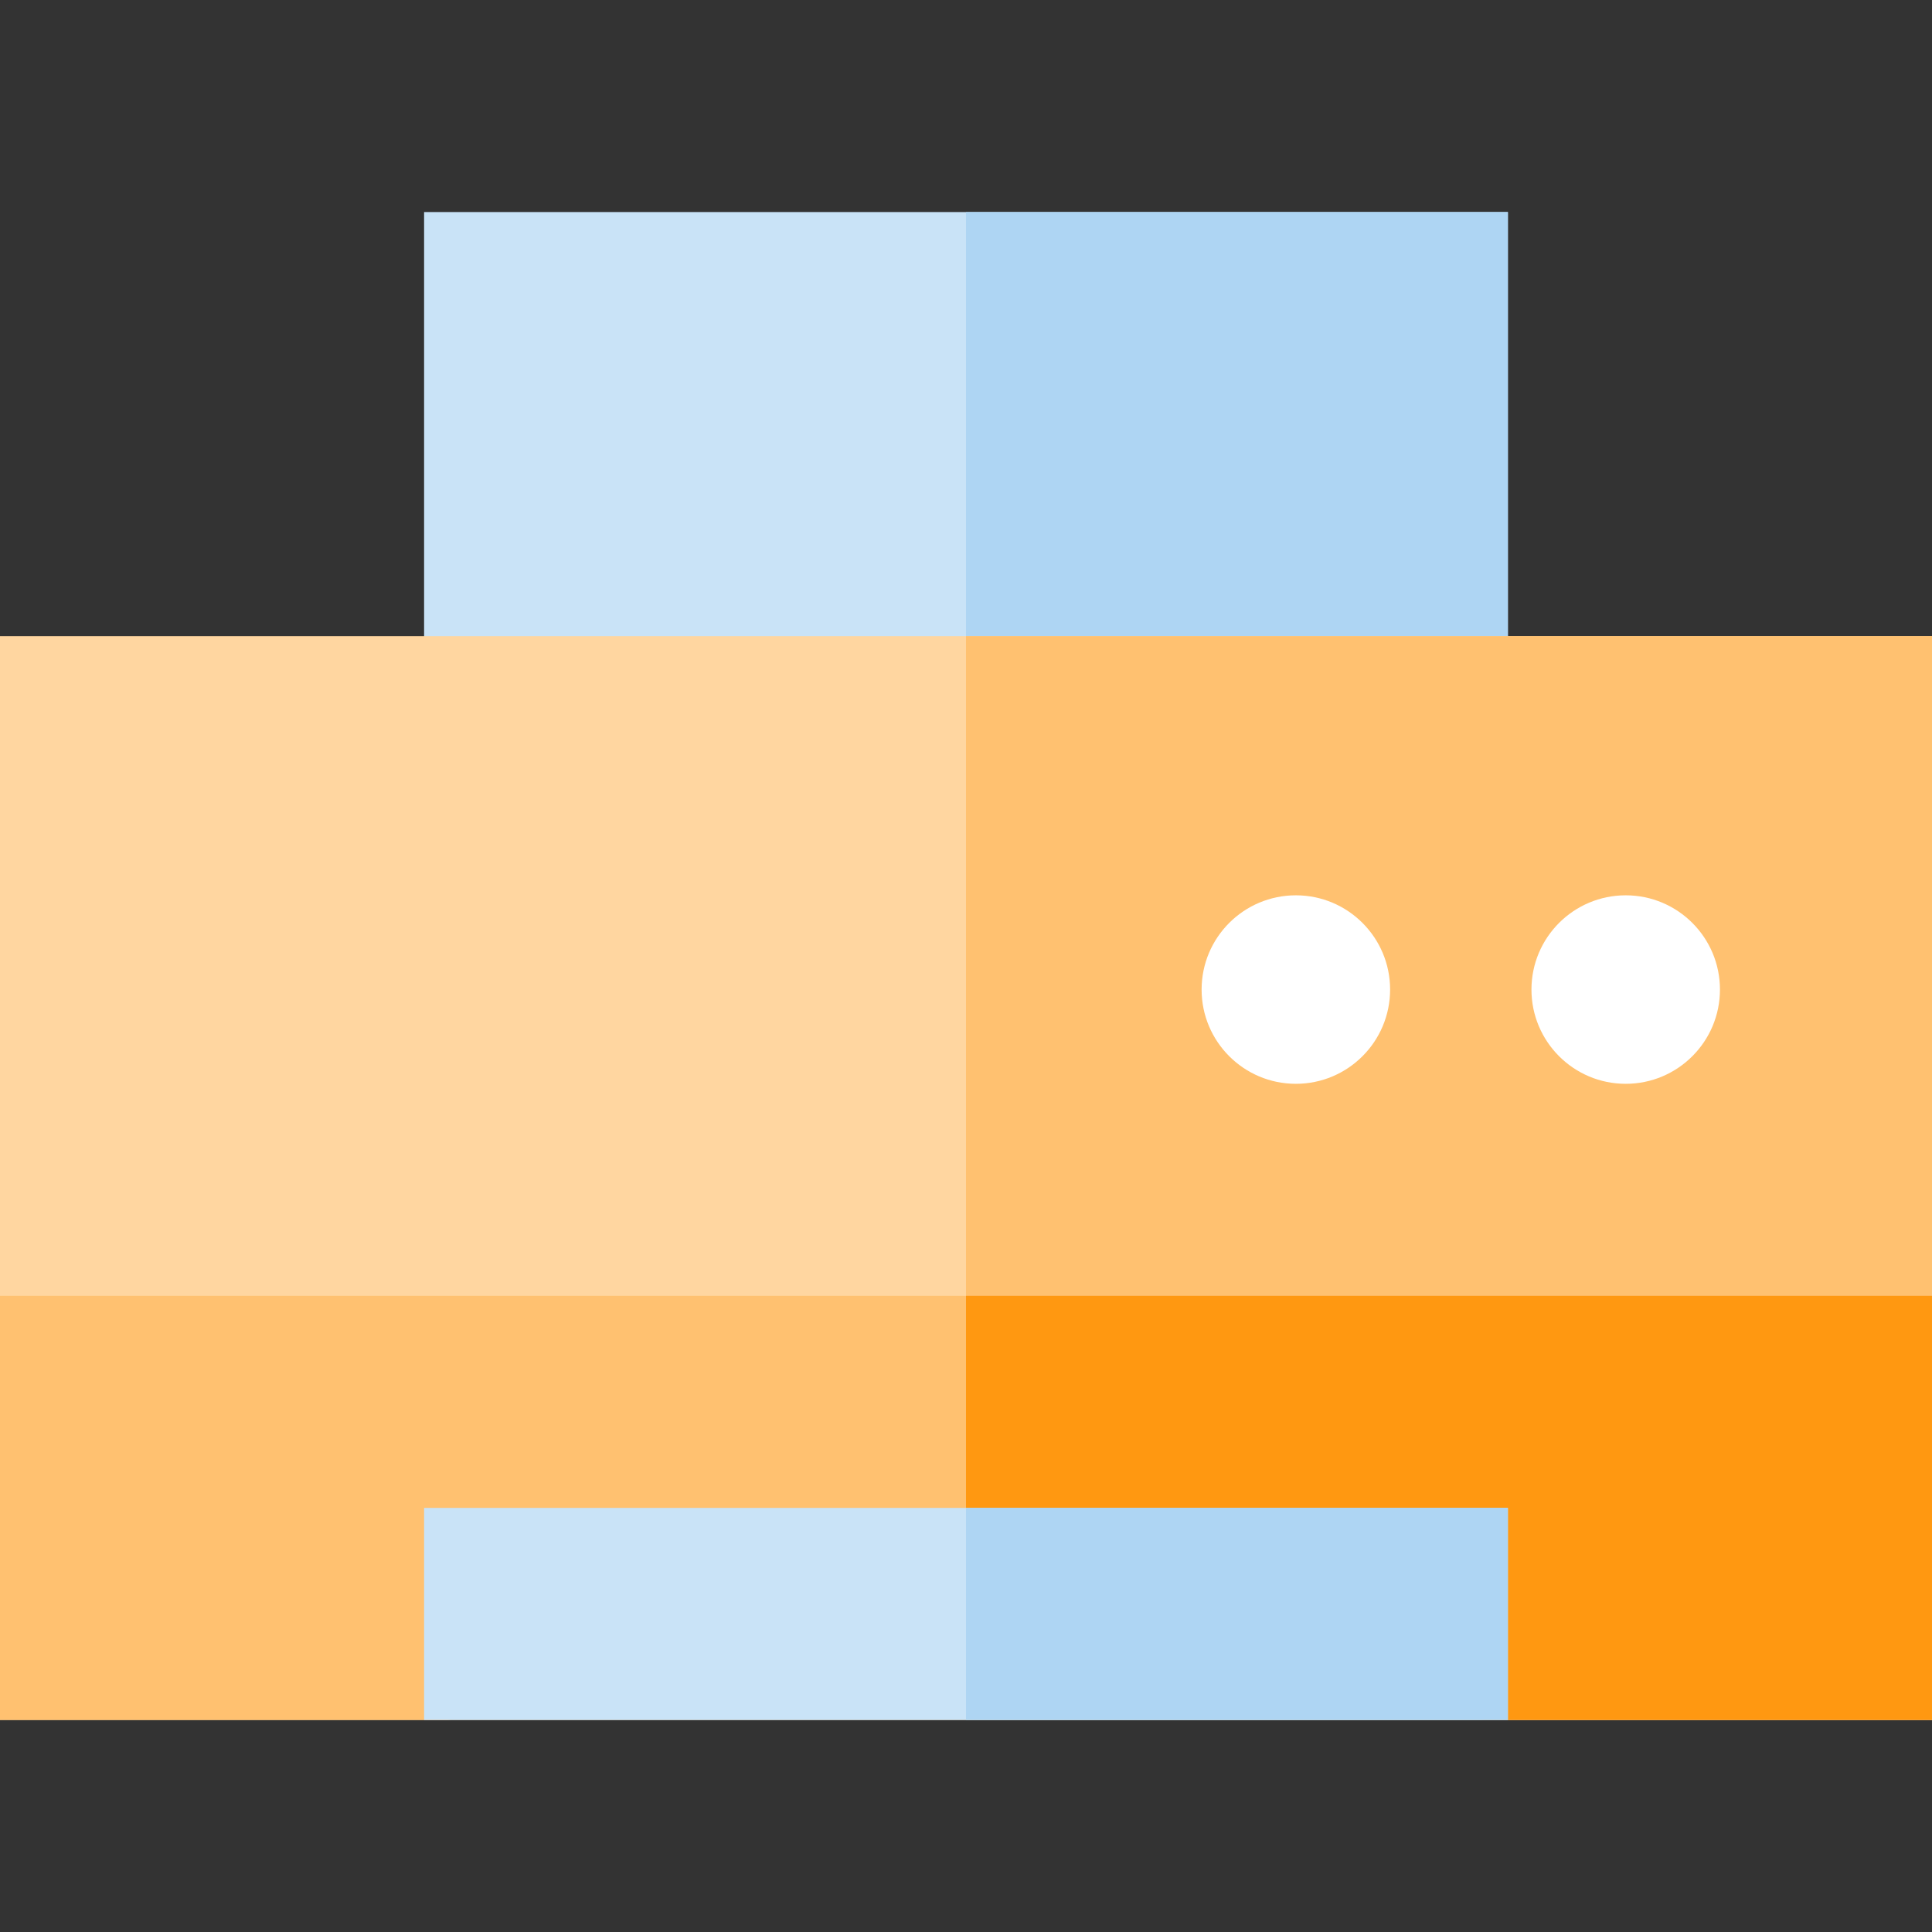
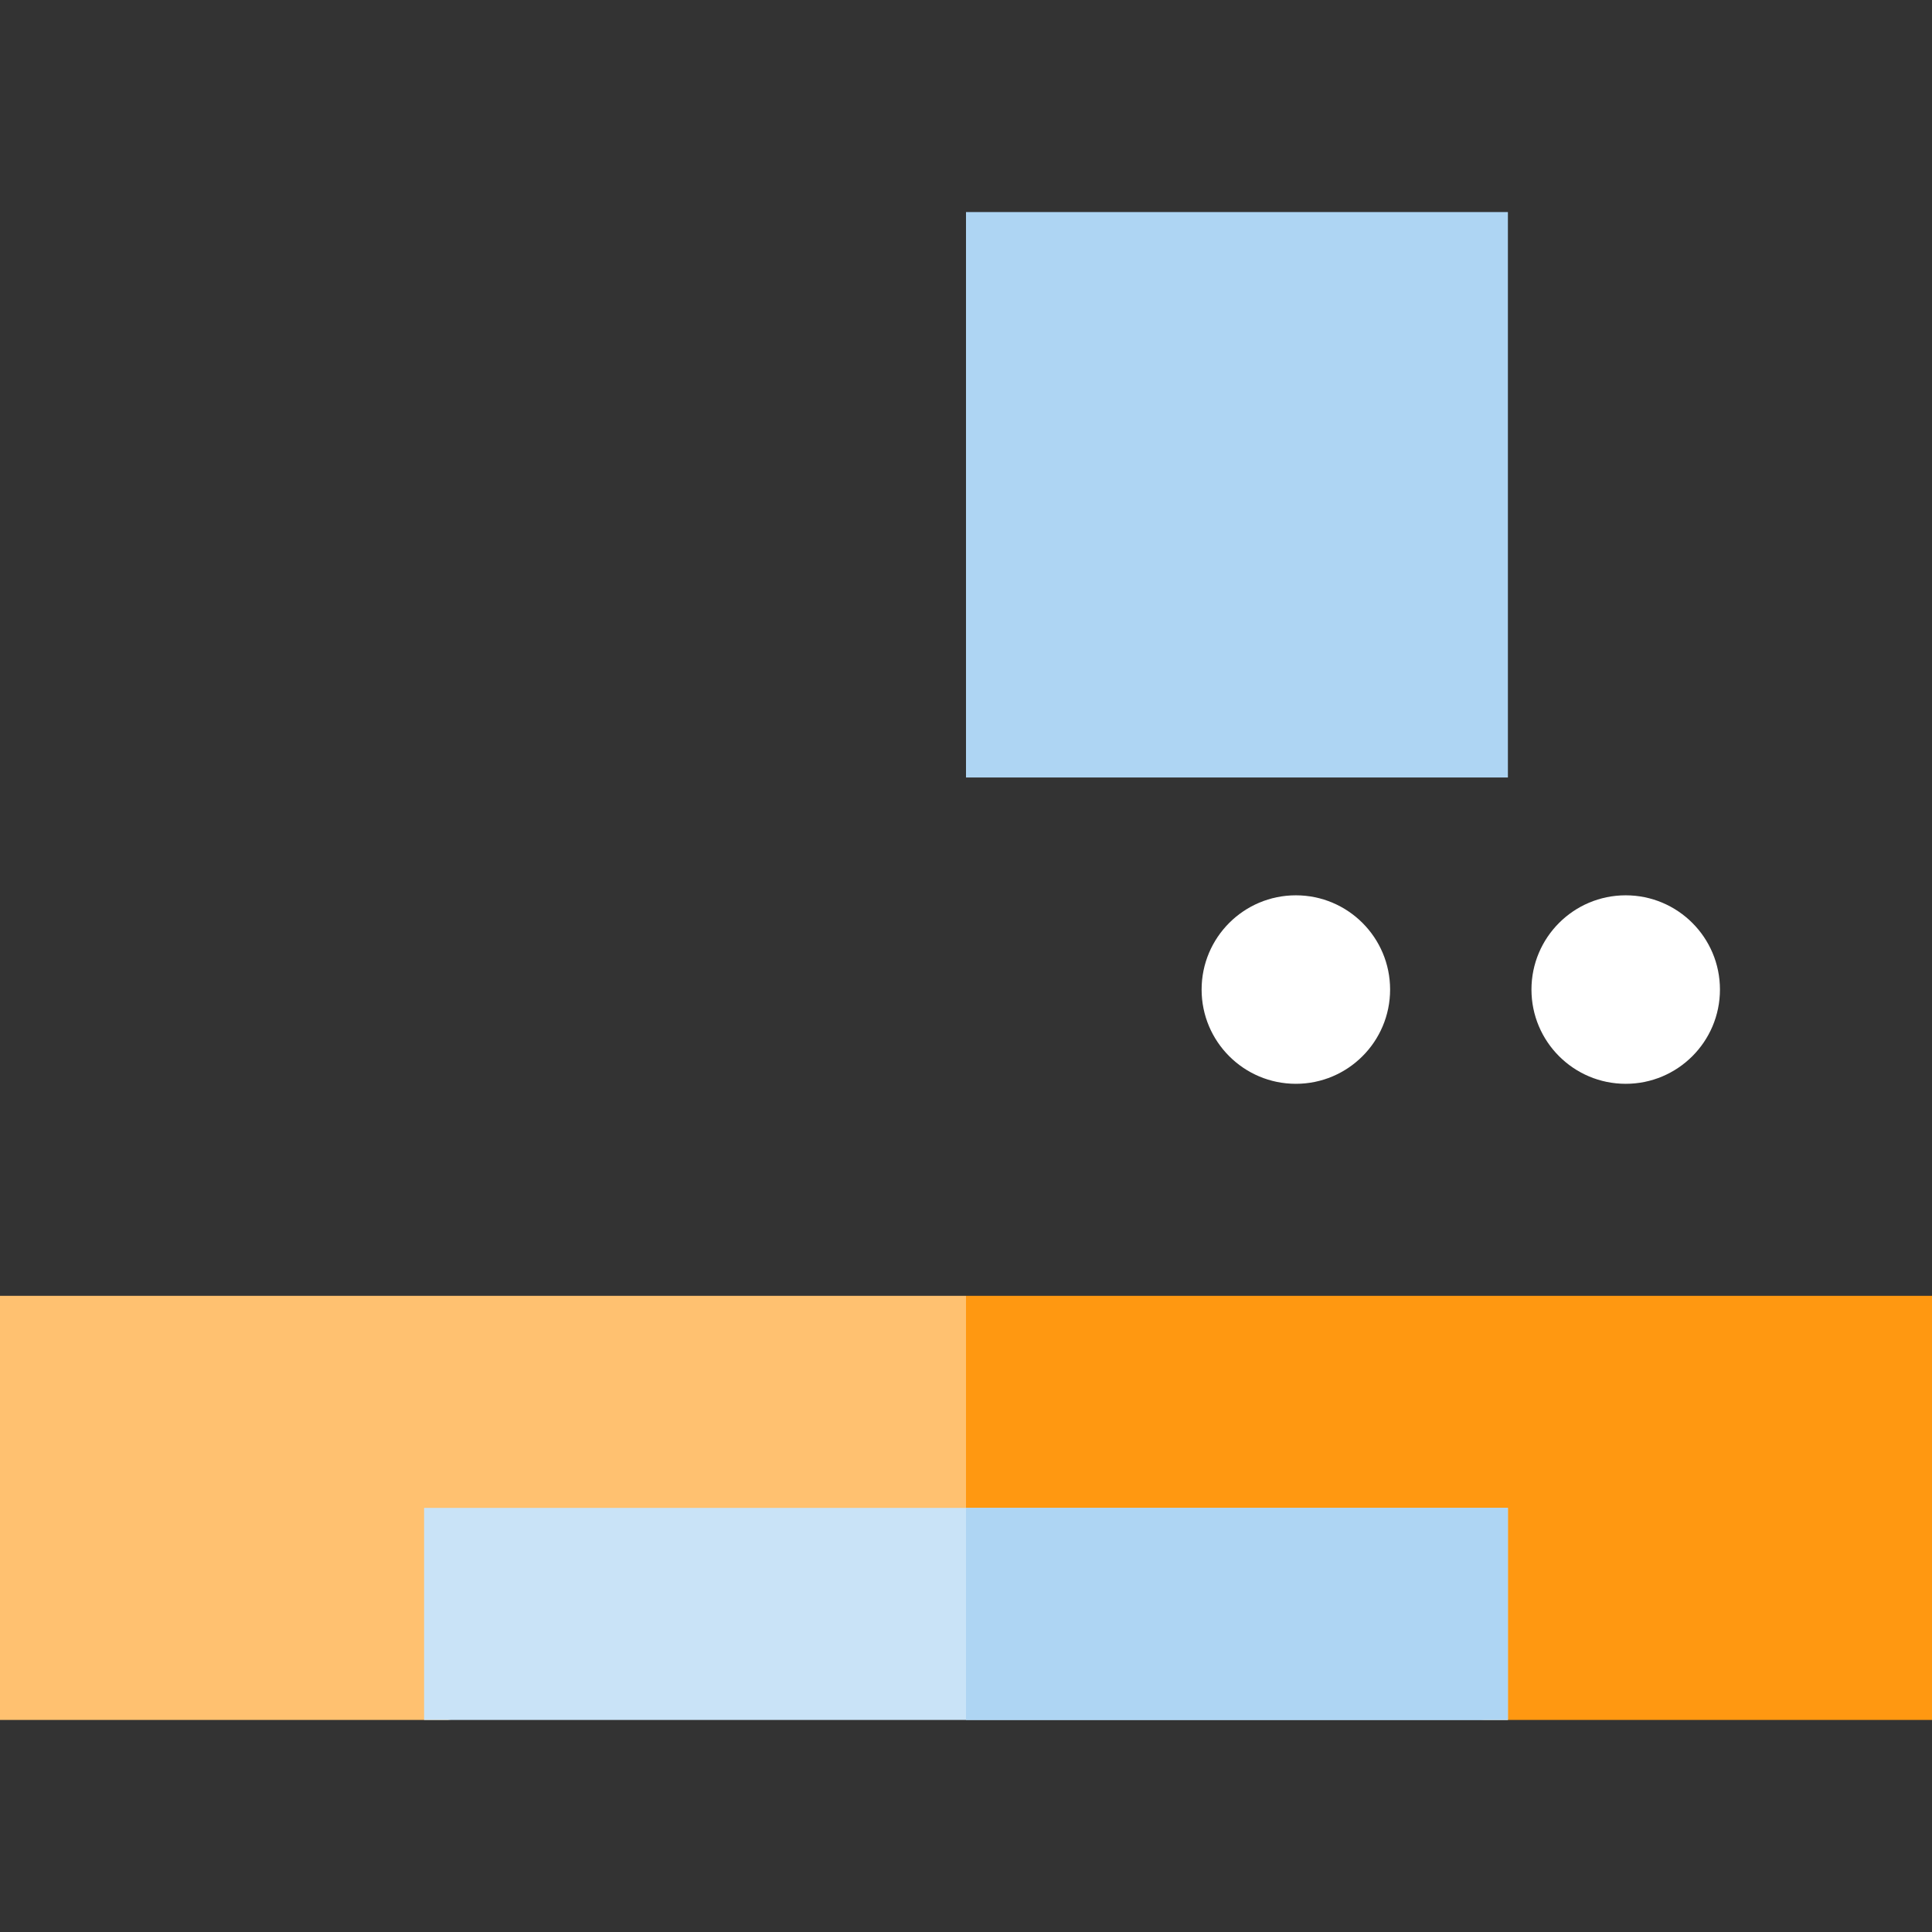
<svg xmlns="http://www.w3.org/2000/svg" height="800px" width="800px" version="1.1" id="Layer_1" viewBox="0 0 512 512" xml:space="preserve">
  <rect x="0" y="0" width="512" height="512" fill="#333333" stroke="none" />
-   <path style="fill:#C9E3F7;" d="M399.61,206.049H112.39V56.195H399.61V206.049z" />
  <path style="fill:#AED5F3;" d="M399.61,206.049H256V56.195h143.61V206.049z" />
-   <path style="fill:#FFD6A0;" d="M512,455.805H0V168.585h512V455.805z" />
-   <path style="fill:#FFC170;" d="M512,455.805H256V168.585h256V455.805z" />
  <g>
    <circle style="fill:#FFFFFF;" cx="343.415" cy="262.244" r="24.976" />
    <circle style="fill:#FFFFFF;" cx="430.829" cy="262.244" r="24.976" />
  </g>
  <path style="fill:#FFC170;" d="M256,437.073l-137.366,18.732H0v-112.39h256V437.073z" />
  <path style="fill:#FF9811;" d="M512,455.805H393.366L256,437.073v-93.659h256V455.805z" />
  <path style="fill:#C9E3F7;" d="M399.61,455.805H112.39V399.61H399.61V455.805z" />
  <path style="fill:#AED5F3;" d="M399.61,455.805H256V399.61h143.61V455.805z" />
</svg>